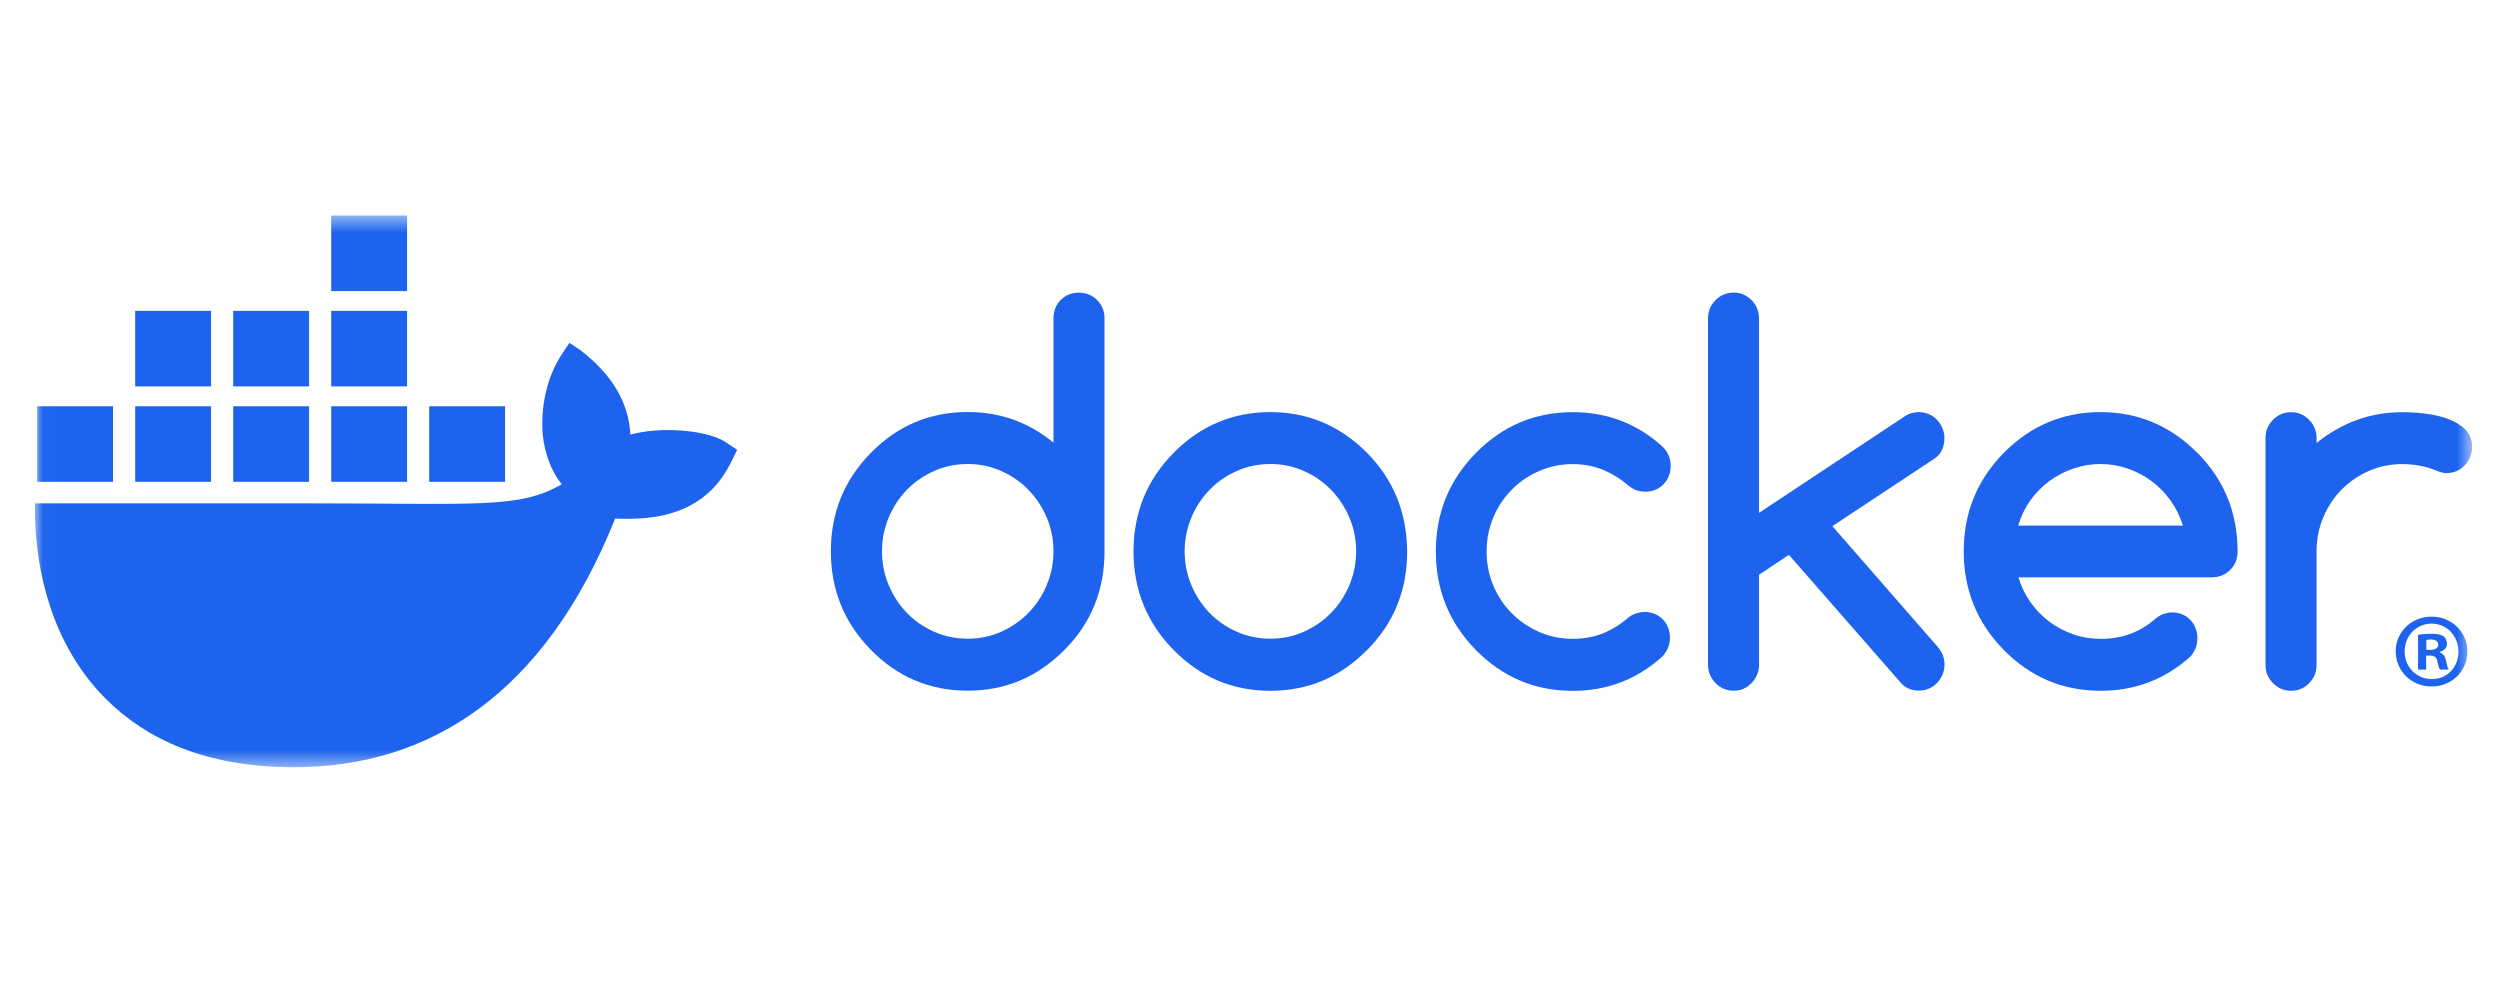
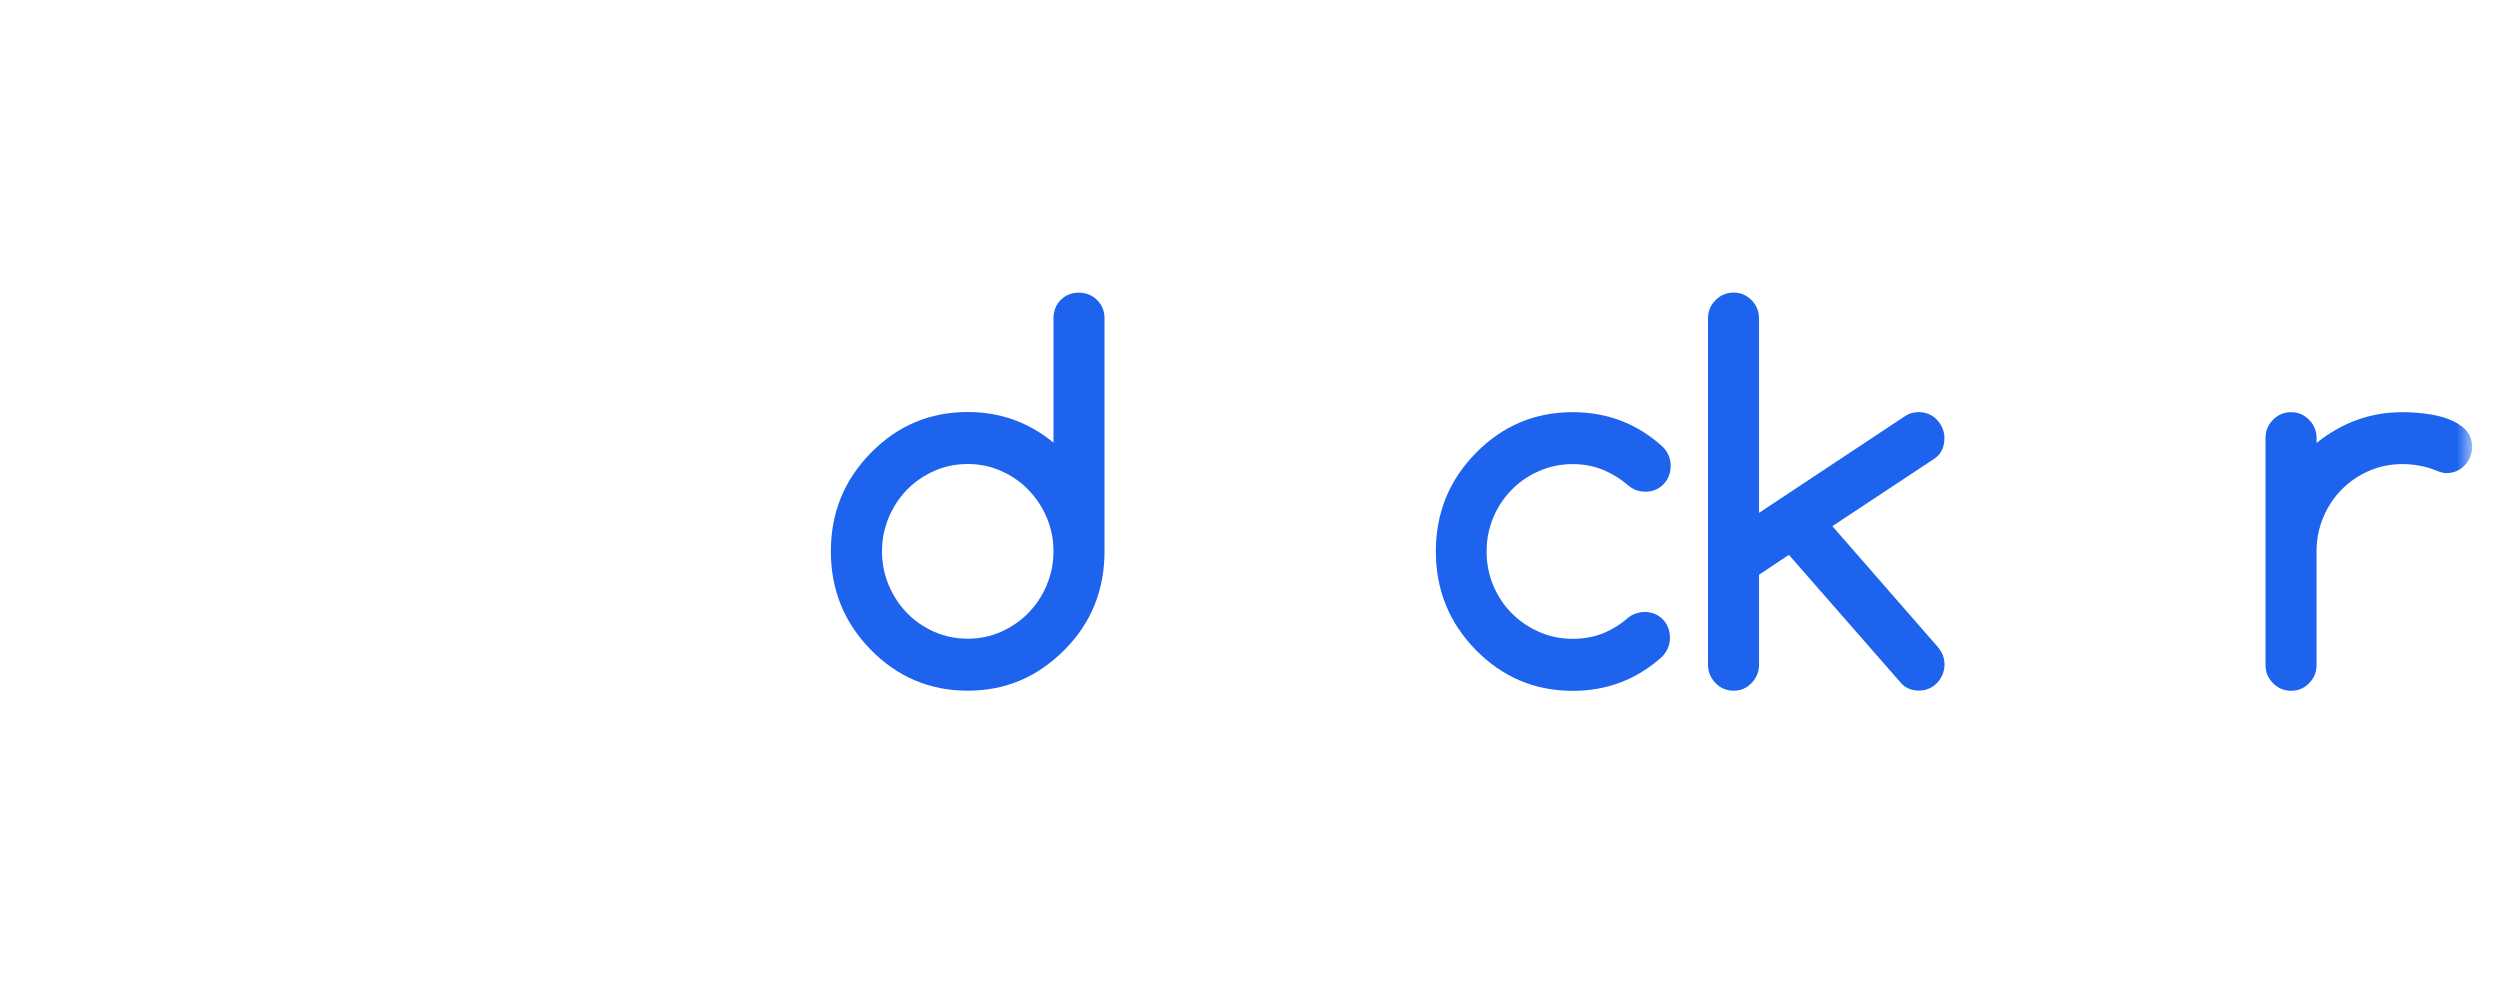
<svg xmlns="http://www.w3.org/2000/svg" width="145" height="58" viewBox="0 0 145 58" fill="none">
  <mask id="mask0_241_31271" style="mask-type:luminance" maskUnits="userSpaceOnUse" x="2" y="12" width="142" height="33">
    <path d="M143.382 12.5H2.025V44.5H143.382V12.5Z" fill="white" />
  </mask>
  <g mask="url(#mask0_241_31271)">
-     <path d="M42.093 25.648C41.094 24.978 38.47 24.693 36.563 25.204C36.461 23.313 35.48 21.719 33.688 20.328L33.025 19.885L32.583 20.55C31.714 21.863 31.348 23.613 31.477 25.204C31.579 26.185 31.921 27.286 32.583 28.085C30.1 29.519 27.811 29.194 17.677 29.194H2.029C1.983 31.472 2.351 35.854 5.15 39.421C5.46 39.815 5.798 40.196 6.167 40.563C8.443 42.832 11.882 44.496 17.024 44.5C24.869 44.507 31.59 40.286 35.678 30.081C37.024 30.102 40.575 30.32 42.313 26.977C42.356 26.921 42.755 26.091 42.755 26.091L42.093 25.648V25.648ZM12.241 23.564H7.841V27.944H12.241V23.564ZM17.925 23.564H13.525V27.944H17.925V23.564ZM23.61 23.564H19.21V27.944H23.61V23.564ZM29.294 23.564H24.894V27.944H29.294V23.564ZM6.556 23.564H2.156V27.944H6.556V23.564ZM12.241 18.032H7.841V22.412H12.241V18.032ZM17.925 18.032H13.525V22.412H17.925V18.032ZM23.61 18.032H19.21V22.412H23.61V18.032ZM23.61 12.5H19.21V16.88H23.61V12.5Z" fill="#1D63ED" />
-     <path d="M143.108 37.779C143.108 38.92 142.207 39.817 141.036 39.817C139.865 39.817 138.951 38.92 138.951 37.779C138.951 36.637 139.876 35.765 141.036 35.765C142.196 35.765 143.108 36.661 143.108 37.779ZM139.47 37.779C139.47 38.675 140.136 39.387 141.049 39.387C141.962 39.387 142.591 38.675 142.591 37.791C142.591 36.907 141.936 36.17 141.037 36.17C140.138 36.17 139.47 36.895 139.47 37.779H139.47ZM140.716 38.835H140.247V36.821C140.432 36.785 140.691 36.76 141.024 36.76C141.407 36.76 141.579 36.821 141.727 36.907C141.838 36.993 141.925 37.153 141.925 37.349C141.925 37.571 141.752 37.742 141.506 37.816V37.84C141.702 37.913 141.814 38.061 141.875 38.331C141.936 38.638 141.973 38.761 142.024 38.835H141.518C141.456 38.761 141.419 38.577 141.358 38.343C141.321 38.123 141.197 38.024 140.938 38.024H140.716V38.835V38.835ZM140.728 37.693H140.949C141.209 37.693 141.418 37.607 141.418 37.399C141.418 37.214 141.283 37.091 140.986 37.091C140.863 37.091 140.777 37.103 140.728 37.117V37.693Z" fill="#1D63ED" />
    <path d="M63.63 17.4C63.339 17.118 62.991 16.975 62.574 16.975C62.156 16.975 61.798 17.118 61.519 17.4C61.239 17.682 61.102 18.044 61.102 18.475V25.674C59.667 24.493 58.01 23.897 56.126 23.897C53.936 23.897 52.063 24.684 50.511 26.265C48.96 27.839 48.19 29.744 48.19 31.979C48.19 34.213 48.965 36.112 50.511 37.693C52.063 39.267 53.931 40.06 56.126 40.06C58.321 40.06 60.168 39.273 61.74 37.693C63.292 36.134 64.062 34.229 64.062 31.979V18.475C64.062 18.044 63.92 17.682 63.63 17.4ZM60.711 33.926V33.937C60.453 34.548 60.099 35.086 59.651 35.543C59.203 36.006 58.674 36.368 58.073 36.639C57.466 36.911 56.822 37.044 56.131 37.044C55.44 37.044 54.781 36.911 54.174 36.639C53.567 36.368 53.044 36.006 52.602 35.549C52.158 35.091 51.805 34.554 51.547 33.942C51.288 33.325 51.156 32.671 51.156 31.979C51.156 31.287 51.288 30.632 51.547 30.015C51.805 29.398 52.159 28.866 52.602 28.408C53.045 27.951 53.572 27.589 54.174 27.318C54.781 27.047 55.43 26.913 56.131 26.913C56.833 26.913 57.466 27.047 58.073 27.318C58.68 27.589 59.203 27.951 59.651 28.414C60.099 28.877 60.453 29.414 60.711 30.02C60.97 30.632 61.102 31.282 61.102 31.973C61.102 32.664 60.97 33.319 60.711 33.926Z" fill="#1D63ED" />
-     <path d="M129.199 28.877C128.814 27.919 128.227 27.052 127.458 26.275L127.447 26.269C125.88 24.694 124.006 23.902 121.833 23.902C119.66 23.902 117.77 24.689 116.218 26.269C114.666 27.844 113.896 29.749 113.896 31.983C113.896 34.217 114.672 36.117 116.218 37.697C117.77 39.272 119.638 40.065 121.833 40.065C123.827 40.065 125.552 39.411 127.02 38.102C127.304 37.804 127.447 37.442 127.447 37.021C127.447 36.601 127.31 36.229 127.03 35.946C126.751 35.664 126.397 35.521 125.975 35.521C125.606 35.532 125.278 35.654 124.999 35.899C124.556 36.282 124.076 36.575 123.554 36.766C123.031 36.958 122.461 37.054 121.839 37.054C121.29 37.054 120.762 36.969 120.261 36.794C119.759 36.618 119.29 36.378 118.873 36.065C118.45 35.75 118.087 35.379 117.775 34.937C117.464 34.5 117.227 34.016 117.069 33.484H128.293C128.709 33.484 129.057 33.341 129.348 33.059C129.638 32.776 129.781 32.415 129.781 31.984C129.781 30.867 129.585 29.829 129.201 28.877H129.199ZM117.057 30.483C117.211 29.956 117.442 29.472 117.754 29.031C118.066 28.594 118.435 28.217 118.857 27.903C119.284 27.589 119.748 27.349 120.26 27.174C120.771 26.999 121.293 26.913 121.833 26.913C122.372 26.913 122.893 26.999 123.399 27.174C123.906 27.349 124.371 27.589 124.787 27.903C125.21 28.217 125.579 28.589 125.89 29.031C126.206 29.467 126.445 29.951 126.608 30.483H117.057H117.057Z" fill="#1D63ED" />
    <path d="M142.993 24.912C142.729 24.652 142.396 24.45 141.996 24.301C141.595 24.152 141.157 24.05 140.677 23.992C140.202 23.933 139.753 23.907 139.337 23.907C138.391 23.907 137.505 24.061 136.672 24.37C135.838 24.678 135.068 25.12 134.36 25.694V25.407C134.36 24.993 134.218 24.641 133.927 24.349C133.637 24.056 133.294 23.907 132.888 23.907C132.483 23.907 132.123 24.056 131.833 24.349C131.543 24.641 131.4 24.998 131.4 25.407V38.565C131.4 38.98 131.543 39.331 131.833 39.624C132.123 39.916 132.471 40.065 132.888 40.065C133.306 40.065 133.642 39.916 133.927 39.624C134.218 39.331 134.36 38.974 134.36 38.565V31.983C134.36 31.281 134.492 30.622 134.751 30.005C135.009 29.387 135.363 28.855 135.811 28.398C136.261 27.94 136.788 27.578 137.389 27.317C137.996 27.052 138.64 26.918 139.332 26.918C140.024 26.918 140.677 27.041 141.274 27.28C141.51 27.387 141.717 27.44 141.896 27.44C142.102 27.44 142.297 27.402 142.476 27.323C142.656 27.243 142.814 27.136 142.947 26.998C143.078 26.86 143.183 26.701 143.262 26.514C143.342 26.334 143.384 26.136 143.384 25.924C143.384 25.509 143.252 25.174 142.989 24.912H142.994H142.993Z" fill="#1D63ED" />
-     <path d="M81.03 28.882C80.645 27.93 80.07 27.057 79.294 26.27C77.728 24.695 75.854 23.902 73.68 23.902C71.506 23.902 69.617 24.69 68.066 26.27C66.514 27.845 65.744 29.75 65.744 31.984C65.744 34.218 66.52 36.118 68.066 37.698C69.617 39.273 71.485 40.066 73.68 40.066C75.875 40.066 77.722 39.278 79.294 37.698C80.846 36.139 81.616 34.235 81.616 31.984C81.606 30.867 81.41 29.835 81.031 28.882H81.03ZM78.265 33.926V33.937C78.007 34.549 77.653 35.086 77.205 35.543C76.757 36.007 76.228 36.368 75.627 36.639C75.026 36.911 74.377 37.044 73.685 37.044C72.995 37.044 72.335 36.911 71.728 36.639C71.121 36.368 70.599 36.007 70.156 35.549C69.712 35.091 69.359 34.554 69.101 33.942C68.842 33.325 68.71 32.671 68.71 31.979C68.71 31.287 68.842 30.632 69.101 30.015C69.359 29.398 69.713 28.866 70.156 28.408C70.599 27.951 71.126 27.589 71.728 27.318C72.335 27.047 72.984 26.913 73.685 26.913C74.387 26.913 75.02 27.047 75.627 27.318C76.234 27.589 76.757 27.951 77.205 28.414C77.653 28.877 78.007 29.414 78.265 30.02C78.524 30.632 78.656 31.282 78.656 31.973C78.656 32.664 78.524 33.319 78.265 33.926Z" fill="#1D63ED" />
    <path d="M112.778 25.402C112.778 25.2 112.735 25.008 112.657 24.828C112.577 24.646 112.472 24.482 112.34 24.343C112.208 24.205 112.05 24.093 111.871 24.019C111.691 23.945 111.496 23.902 111.29 23.902C110.995 23.902 110.731 23.977 110.499 24.131L102.024 29.745V18.486C102.024 18.06 101.882 17.704 101.592 17.411C101.302 17.119 100.959 16.97 100.553 16.97C100.146 16.97 99.788 17.119 99.497 17.411C99.207 17.703 99.064 18.06 99.064 18.486V38.544C99.064 38.959 99.207 39.316 99.497 39.614C99.787 39.911 100.135 40.06 100.553 40.06C100.97 40.06 101.307 39.911 101.592 39.614C101.882 39.316 102.024 38.959 102.024 38.544V33.335L103.755 32.181L110.304 39.667C110.568 39.927 110.9 40.055 111.296 40.055C111.502 40.055 111.697 40.018 111.876 39.938C112.055 39.863 112.214 39.752 112.345 39.614C112.477 39.476 112.583 39.316 112.662 39.129C112.742 38.949 112.783 38.752 112.783 38.555C112.783 38.161 112.646 37.81 112.372 37.502L106.277 30.516L112.213 26.59C112.592 26.329 112.777 25.93 112.777 25.392V25.403L112.778 25.402Z" fill="#1D63ED" />
    <path d="M87.685 28.398C88.138 27.94 88.667 27.578 89.273 27.317C89.88 27.052 90.524 26.918 91.215 26.918C91.838 26.918 92.413 27.025 92.946 27.238C93.474 27.45 93.981 27.764 94.46 28.174C94.745 28.402 95.067 28.519 95.426 28.519C95.853 28.519 96.201 28.375 96.481 28.088C96.761 27.8 96.898 27.439 96.898 27.008C96.898 26.577 96.729 26.177 96.386 25.869C94.93 24.561 93.205 23.906 91.215 23.906C89.025 23.906 87.153 24.693 85.601 26.273C84.049 27.848 83.279 29.753 83.279 31.988C83.279 34.222 84.055 36.121 85.601 37.702C87.153 39.276 89.02 40.069 91.215 40.069C93.199 40.069 94.925 39.415 96.386 38.105C96.698 37.786 96.856 37.419 96.856 36.994C96.856 36.568 96.719 36.201 96.439 35.919C96.16 35.637 95.807 35.493 95.384 35.493C95.026 35.504 94.714 35.61 94.451 35.812C93.976 36.227 93.48 36.535 92.947 36.743C92.419 36.95 91.844 37.052 91.216 37.052C90.525 37.052 89.881 36.918 89.274 36.653C88.667 36.387 88.139 36.025 87.685 35.573C87.232 35.121 86.873 34.578 86.614 33.966C86.355 33.349 86.223 32.689 86.223 31.987C86.223 31.284 86.355 30.625 86.614 30.008C86.873 29.39 87.231 28.858 87.685 28.401V28.396L87.685 28.398Z" fill="#1D63ED" />
  </g>
</svg>